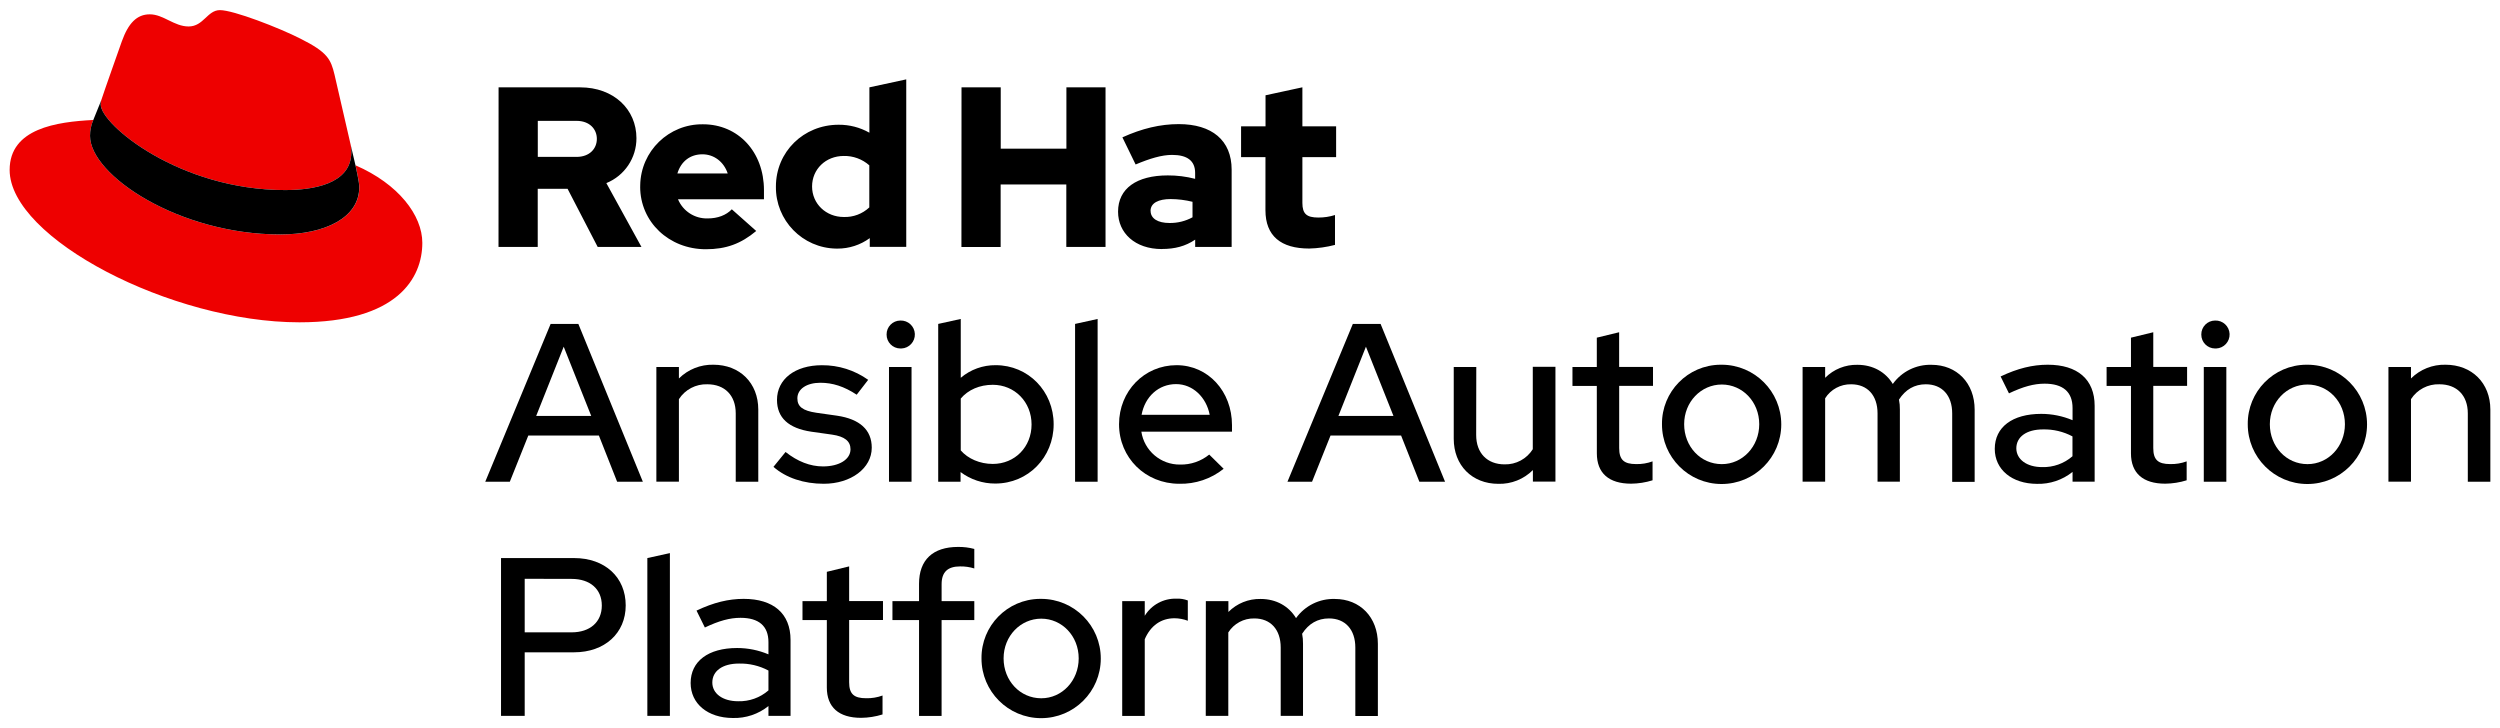
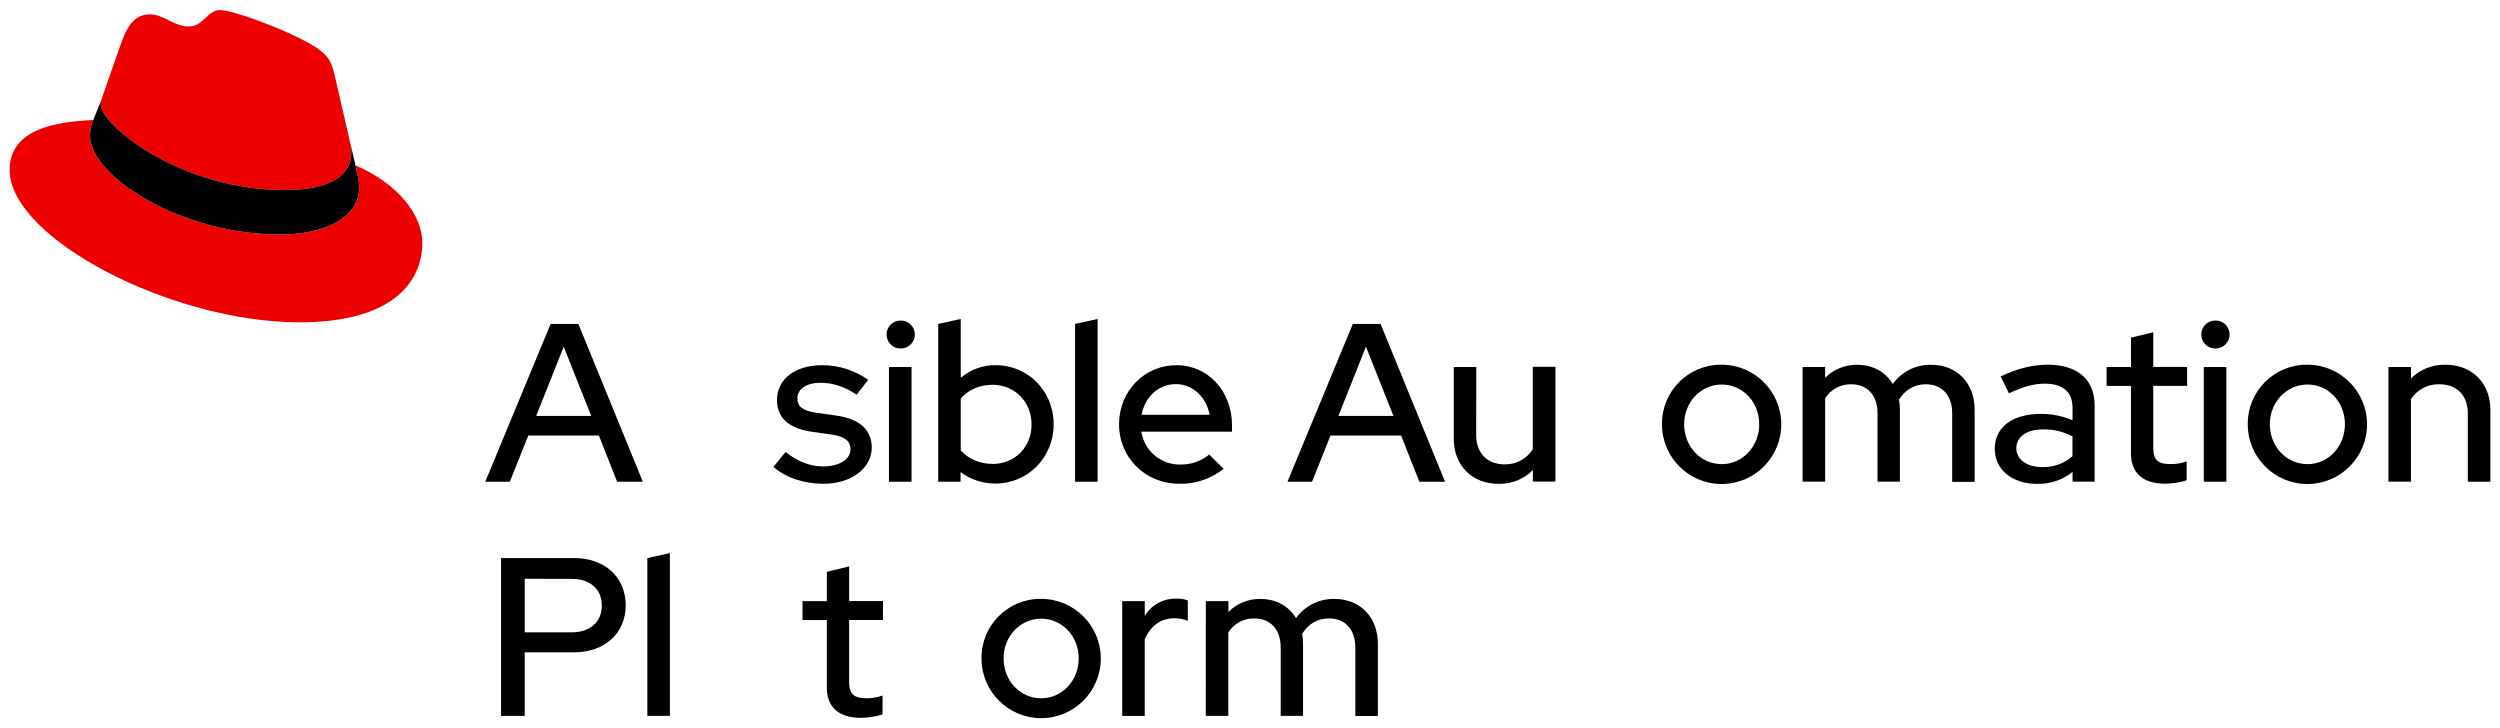
<svg xmlns="http://www.w3.org/2000/svg" version="1.1" viewBox="0 0 3308.434 963.78">
  <defs>
    <style>
      .cls-1 {
        fill: #e00;
      }
    </style>
  </defs>
  <g>
    <g id="Layer_1">
      <g>
        <path d="M728.687,428.668h36.696l85.356,208.871h-34.028l-24.158-61.169h-93.418l-24.473,61.169h-32.507l86.532-208.871ZM782.397,550.404l-36.409-91.61-36.409,91.61h72.818Z" />
-         <path d="M868.614,485.649h29.839v15.206c12.108-12.038,28.607-18.609,45.676-18.19,34.917,0,59.362,24.158,59.362,59.39v95.484h-29.839v-90.492c0-23.871-14.604-38.503-37.585-38.503-15.127-.51-29.409,6.964-37.614,19.682v109.227h-29.839v-151.804Z" />
        <path d="M1039.584,598.146c15.837,12.538,32.536,19.108,49.549,19.108,21.49,0,36.409-9.267,36.409-22.695,0-10.73-7.775-17.014-24.473-19.395l-27.457-3.873c-30.126-4.476-45.361-18.506-45.361-42.061,0-27.457,23.871-45.906,59.39-45.906,21.956-.179,43.407,6.59,61.284,19.338l-15.206,19.682c-16.727-11.046-31.933-15.809-48.057-15.809-18.19,0-30.441,8.349-30.441,20.6,0,11.046,7.173,16.411,25.076,19.08l27.457,3.902c30.126,4.476,45.906,18.793,45.906,42.348,0,27.17-27.457,47.742-63.551,47.742-26.252,0-49.836-7.747-66.535-22.379l16.01-19.682Z" />
        <path d="M1173.284,442.669c-.095-10.109,8.023-18.381,18.132-18.477.02,0,.039,0,.059,0,10.213-.402,18.818,7.55,19.22,17.763.402,10.212-7.55,18.818-17.763,19.22-.486.019-.972.019-1.457,0-10.125-.079-18.269-8.351-18.19-18.476,0-.01,0-.02,0-.03ZM1206.307,637.539h-29.839v-151.89h29.839v151.89Z" />
        <path d="M1317.083,639.92c-16.551.073-32.671-5.267-45.906-15.206v12.825h-29.58v-208.871l29.839-6.57v77.867c12.911-10.939,29.328-16.866,46.25-16.698,43.037,0,76.691,34.429,76.691,78.183s-33.712,78.47-77.294,78.47ZM1271.436,527.423v68.629c9.554,11.046,25.363,17.903,42.377,17.903,29.236,0,51.328-22.379,51.328-52.218s-22.379-52.505-51.328-52.505c-17.301,0-32.536,6.542-42.377,18.19Z" />
        <path d="M1452.562,637.539h-29.839v-208.871l29.839-6.57v215.441Z" />
        <path d="M1560.584,640.207c-44.787,0-79.675-34.429-79.675-78.757,0-43.869,33.425-78.183,76.089-78.183,41.774,0,73.392,34.601,73.392,79.359v8.607h-119.957c3.837,25.296,25.745,43.885,51.328,43.553,13.997.3,27.645-4.388,38.503-13.227l19.08,18.821c-16.642,13.319-37.45,20.339-58.759,19.826ZM1510.748,548.912h90.118c-4.476-23.268-22.379-40.598-44.471-40.598-23.01,0-41.172,16.44-45.647,40.598Z" />
        <path d="M1790.313,428.668h36.724l85.327,208.871h-33.999l-24.187-61.169h-93.389l-24.474,61.169h-32.536l86.532-208.871ZM1844.051,550.404l-36.409-91.61-36.409,91.61h72.818Z" />
        <path d="M1953.536,575.738c0,23.871,14.632,38.79,37.614,38.79,15.112.381,29.298-7.258,37.298-20.084v-109.026h29.982v151.89h-29.839v-15.235c-12.071,12.098-28.593,18.688-45.676,18.219-34.888,0-59.075-24.473-59.075-59.677v-94.967h29.839l-.143,90.09Z" />
-         <path d="M2113.173,510.725h-32.22v-25.076h32.22v-38.79l29.552-7.173v45.906h44.816v25.076h-44.758v82.286c0,15.522,6.255,21.203,22.379,21.203,7.42.186,14.808-1.031,21.777-3.586v25.047c-9.18,2.868-18.73,4.376-28.347,4.476-29.552,0-45.361-14.001-45.361-40.167l-.057-89.2Z" />
        <path d="M2278.491,482.665c43.591.079,78.865,35.481,78.785,79.073-.079,43.591-35.481,78.865-79.072,78.785-43.591-.079-78.865-35.481-78.785-79.073,0-.019,0-.038,0-.057-.432-43.05,34.116-78.3,77.167-78.732.635-.006,1.27-.005,1.906.004ZM2328.126,561.393c0-29.552-22.063-52.533-49.521-52.533s-49.836,22.953-49.836,52.533,21.777,52.82,49.836,52.82c27.343.057,49.521-23.24,49.521-52.82Z" />
        <path d="M2385.508,485.649h29.839v14.346c11.273-11.343,26.705-17.565,42.692-17.215,20.571,0,37.298,9.554,46.824,25.363,11.822-16.469,31.064-25.977,51.328-25.363,33.425,0,57.009,24.158,57.009,59.39v95.484h-29.724v-90.606c0-23.871-13.427-38.503-34.917-38.503-14.919,0-26.855,6.857-35.52,20.285.869,4.325,1.273,8.73,1.205,13.14v95.484h-29.552v-90.405c0-23.871-13.427-38.503-34.917-38.503-13.924-.281-26.982,6.738-34.429,18.506v110.403h-29.839v-151.804Z" />
        <path d="M2639.826,593.957c0-28.691,23.268-46.25,61.456-46.25,14.25-.003,28.356,2.846,41.487,8.378v-16.124c0-21.49-12.825-32.22-37.012-32.22-14.001,0-28.347,3.873-47.139,12.825l-11.046-22.379c22.695-10.759,42.377-15.522,62.374-15.522,39.393,0,62.059,19.395,62.059,54.312v100.419h-29.236v-12.882c-13.334,10.705-30.047,16.31-47.139,15.809-33.138-.115-55.804-18.907-55.804-46.365ZM2702.487,618.144c14.718.446,29.062-4.677,40.167-14.346v-26.281c-12.013-6.393-25.473-9.575-39.077-9.239-21.805,0-35.233,9.841-35.233,25.076.115,14.632,13.858,24.789,34.142,24.789h0Z" />
        <path d="M2820.063,510.725h-32.249v-25.076h32.249v-38.79l29.523-7.173v45.906h44.758v25.076h-44.758v82.286c0,15.522,6.283,21.203,22.379,21.203,7.429.188,14.827-1.029,21.805-3.586v25.047c-9.18,2.868-18.73,4.376-28.347,4.476-29.552,0-45.361-14.001-45.361-40.167v-89.2Z" />
        <path d="M2913.137,442.669c-.08-10.125,8.064-18.397,18.189-18.477.01,0,.02,0,.03,0,10.212-.402,18.818,7.55,19.22,17.763.402,10.212-7.55,18.818-17.763,19.22-.485.019-.972.019-1.457,0-10.125-.063-18.282-8.322-18.219-18.447,0-.02,0-.039,0-.058ZM2946.275,637.539h-29.839v-151.89h29.839v151.89Z" />
        <path d="M3053.694,482.665c43.591.079,78.865,35.482,78.785,79.073s-35.482,78.864-79.073,78.785c-43.591-.079-78.864-35.482-78.785-79.073v-.057c-.432-43.05,34.116-78.3,77.167-78.732.635-.006,1.271-.005,1.906.004ZM3103.215,561.393c0-29.552-22.063-52.533-49.521-52.533s-49.836,22.953-49.836,52.533,21.776,52.82,49.836,52.82c27.457.057,49.521-23.24,49.521-52.82Z" />
        <path d="M3160.797,485.649h29.839v15.206c12.104-12.044,28.606-18.616,45.676-18.19,34.888,0,59.362,24.158,59.362,59.39v95.484h-29.839v-90.492c0-23.871-14.604-38.503-37.585-38.503-15.127-.51-29.409,6.964-37.614,19.682v109.227h-29.839v-151.804Z" />
        <path d="M663.042,738.531h96.689c40.856,0,68.313,25.363,68.313,62.661,0,36.696-27.744,62.059-68.313,62.059h-65.358v84.151h-31.331v-208.871ZM694.373,765.96v70.867h62.059c24.473,0,39.995-13.714,39.995-35.491s-15.522-35.233-39.995-35.233l-62.059-.143Z" />
        <path d="M886.517,947.402h-29.839v-208.871l29.839-6.57v215.441Z" />
-         <path d="M913.974,903.82c0-28.691,23.268-46.25,61.485-46.25,14.25-.003,28.356,2.845,41.487,8.378v-16.124c0-21.49-12.825-32.22-36.983-32.22-14.03,0-28.375,3.873-47.168,12.825l-11.046-22.379c22.695-10.759,42.377-15.522,62.374-15.522,39.393,0,62.059,19.395,62.059,54.312v100.562h-29.236v-13.026c-13.334,10.705-30.047,16.31-47.139,15.809-33.196-.115-55.833-18.907-55.833-46.365ZM976.779,928.007c14.718.446,29.062-4.677,40.167-14.346v-26.281c-12.011-6.397-25.473-9.579-39.077-9.239-21.776,0-35.204,9.841-35.204,25.076-.029,14.632,13.686,24.789,34.114,24.789Z" />
        <path d="M1094.211,820.588h-32.22v-25.076h32.22v-38.79l29.523-7.173v45.906h44.787v25.076h-44.787v82.286c0,15.522,6.283,21.203,22.408,21.203,7.42.186,14.808-1.031,21.776-3.586v25.047c-9.18,2.868-18.73,4.376-28.347,4.476-29.552,0-45.361-14.001-45.361-40.167v-89.2Z" />
-         <path d="M1216.234,795.512v-22.953c0-31.56,18.219-48.775,51.644-48.775,7.252-.104,14.483.794,21.49,2.668v25.822c-6.079-1.899-12.424-2.81-18.793-2.697-16.411,0-24.473,7.46-24.473,23.584v22.379h43.266v25.076h-43.295v126.814h-29.839v-126.814h-35.204v-25.105h35.204Z" />
        <path d="M1377.965,792.528c43.591.079,78.865,35.481,78.785,79.073s-35.481,78.865-79.073,78.785c-43.591-.079-78.865-35.481-78.785-79.073,0-.019,0-.038,0-.057-.432-43.05,34.116-78.3,77.167-78.732.635-.006,1.27-.005,1.906.004ZM1427.515,871.256c0-29.552-22.092-52.533-49.549-52.533s-49.836,22.953-49.836,52.533,21.776,52.82,49.836,52.82c27.457.057,49.549-23.24,49.549-52.82Z" />
        <path d="M1485.098,795.512h29.839v19.395c8.87-14.482,24.798-23.124,41.774-22.666,5.179-.262,10.356.549,15.206,2.381v26.855c-5.632-2.129-11.596-3.246-17.616-3.299-17.588,0-31.56,9.554-39.364,27.773v101.451h-29.839v-151.89Z" />
        <path d="M1595.788,795.512h29.839v14.346c11.258-11.347,26.683-17.571,42.664-17.215,20.6,0,37.298,9.554,46.853,25.363,11.816-16.477,31.062-25.988,51.328-25.363,33.425,0,56.98,24.158,56.98,59.39v95.484h-29.839v-90.606c0-23.871-13.427-38.503-34.888-38.503-14.948,0-26.883,6.857-35.52,20.285.845,4.328,1.239,8.731,1.176,13.14v95.484h-29.523v-90.405c0-23.871-13.427-38.503-34.917-38.503-13.925-.287-26.986,6.733-34.429,18.506v110.403h-29.839l.115-151.804Z" />
        <path class="cls-1" d="M377.136,251.53c35.892,0,87.823-7.402,87.823-50.095.107-3.295-.191-6.59-.889-9.812l-21.375-92.844c-4.935-20.428-9.267-29.695-45.131-47.627-27.916-14.259-88.541-37.757-106.501-37.757-16.698,0-21.662,21.633-41.459,21.633-19.166,0-33.396-16.067-51.328-16.067-17.215,0-28.433,11.735-37.098,35.864,0,0-24.129,68.055-27.228,77.925-.512,1.809-.744,3.686-.689,5.566,0,26.453,104.235,113.215,243.874,113.215M470.526,218.765c4.964,23.498,4.964,25.965,4.964,29.064,0,40.167-45.16,62.46-104.521,62.46-134.417-.029-251.821-78.556-251.821-130.487-.008-7.233,1.467-14.39,4.332-21.031-48.258,2.439-110.719,11.103-110.719,66.133,0,90.319,214.006,201.641,383.456,201.641,129.913,0,162.678-58.759,162.678-105.153,0-36.495-31.56-77.925-88.454-102.657" />
        <path d="M470.439,218.736c4.964,23.498,4.964,25.965,4.964,29.064,0,40.167-45.16,62.46-104.521,62.46-134.331,0-251.735-78.527-251.735-130.458-.008-7.233,1.467-14.39,4.332-21.031l10.501-25.994c-.519,1.799-.761,3.666-.717,5.537,0,26.453,104.235,113.215,243.874,113.215,35.892,0,87.823-7.402,87.823-50.095.107-3.295-.191-6.59-.889-9.812l6.369,27.113Z" />
-         <path d="M1674.659,278.212c0,34.114,20.514,50.697,57.927,50.697,11.519-.287,22.966-1.904,34.114-4.82v-39.536c-7.125,2.258-14.561,3.381-22.035,3.328-15.407,0-21.117-4.82-21.117-19.309v-60.653h44.643v-40.741h-44.643v-51.644l-48.775,10.558v41.086h-32.364v40.741h32.277l-.029,70.293ZM1522.597,279.131c0-10.558,10.587-15.694,26.568-15.694,9.768.057,19.495,1.27,28.978,3.615v20.514c-9.32,5.09-19.795,7.689-30.412,7.546-15.665,0-25.047-6.025-25.047-15.981M1537.602,329.512c17.215,0,31.101-3.615,44.069-12.366v9.669h48.258v-102.312c0-38.905-26.224-60.251-69.977-60.251-24.445,0-48.603,5.738-74.597,17.502l17.501,35.921c18.707-7.861,34.429-12.681,48.287-12.681,20.084,0,30.47,7.833,30.47,23.842v7.833c-11.824-3.061-23.994-4.584-36.208-4.533-41.057,0-65.789,17.215-65.789,48,0,28.06,22.322,49.463,57.927,49.463M1272.325,326.901h51.902v-82.774h86.905v82.688h51.902V115.592h-51.787v81.167h-86.905v-81.167h-51.902l-.115,211.309ZM1074.673,246.853c0-22.953,18.104-40.454,41.946-40.454,12.424-.266,24.492,4.16,33.798,12.395v55.689c-9.125,8.563-21.292,13.129-33.798,12.681-23.527,0-41.946-17.502-41.946-40.426M1151.019,326.7h48.287V105.033l-48.775,10.558v60.05c-12.416-7.039-26.469-10.681-40.741-10.558-46.451,0-82.975,35.892-82.975,81.769-.602,44.76,35.194,81.533,79.954,82.136.471.006.943.009,1.414.007,15.392.073,30.403-4.783,42.836-13.858v11.563ZM929.553,204.19c15.378,0,28.347,9.956,33.482,25.334h-66.592c4.82-15.981,16.899-25.334,33.196-25.334M847.181,247.14c0,46.479,38.016,82.688,86.876,82.688,26.855,0,46.48-7.259,66.707-24.158l-32.306-28.691c-7.546,7.861-18.707,12.079-31.962,12.079-17.062.481-32.661-9.588-39.249-25.334h113.76v-12.05c0-50.697-34.085-87.192-80.564-87.192-45.266-.683-82.515,35.458-83.198,80.724-.01.645-.012,1.29-.006,1.935M763.002,159.948c17.215,0,26.855,10.845,26.855,23.842s-9.669,23.842-26.855,23.842h-51.3v-47.685h51.3ZM659.714,326.815h51.902v-76.949h39.508l39.852,76.949h57.927l-46.48-84.495c24.166-9.828,39.93-33.36,39.823-59.448,0-38.016-29.867-67.28-74.597-67.28h-107.85l-.086,211.223Z" />
      </g>
    </g>
  </g>
</svg>